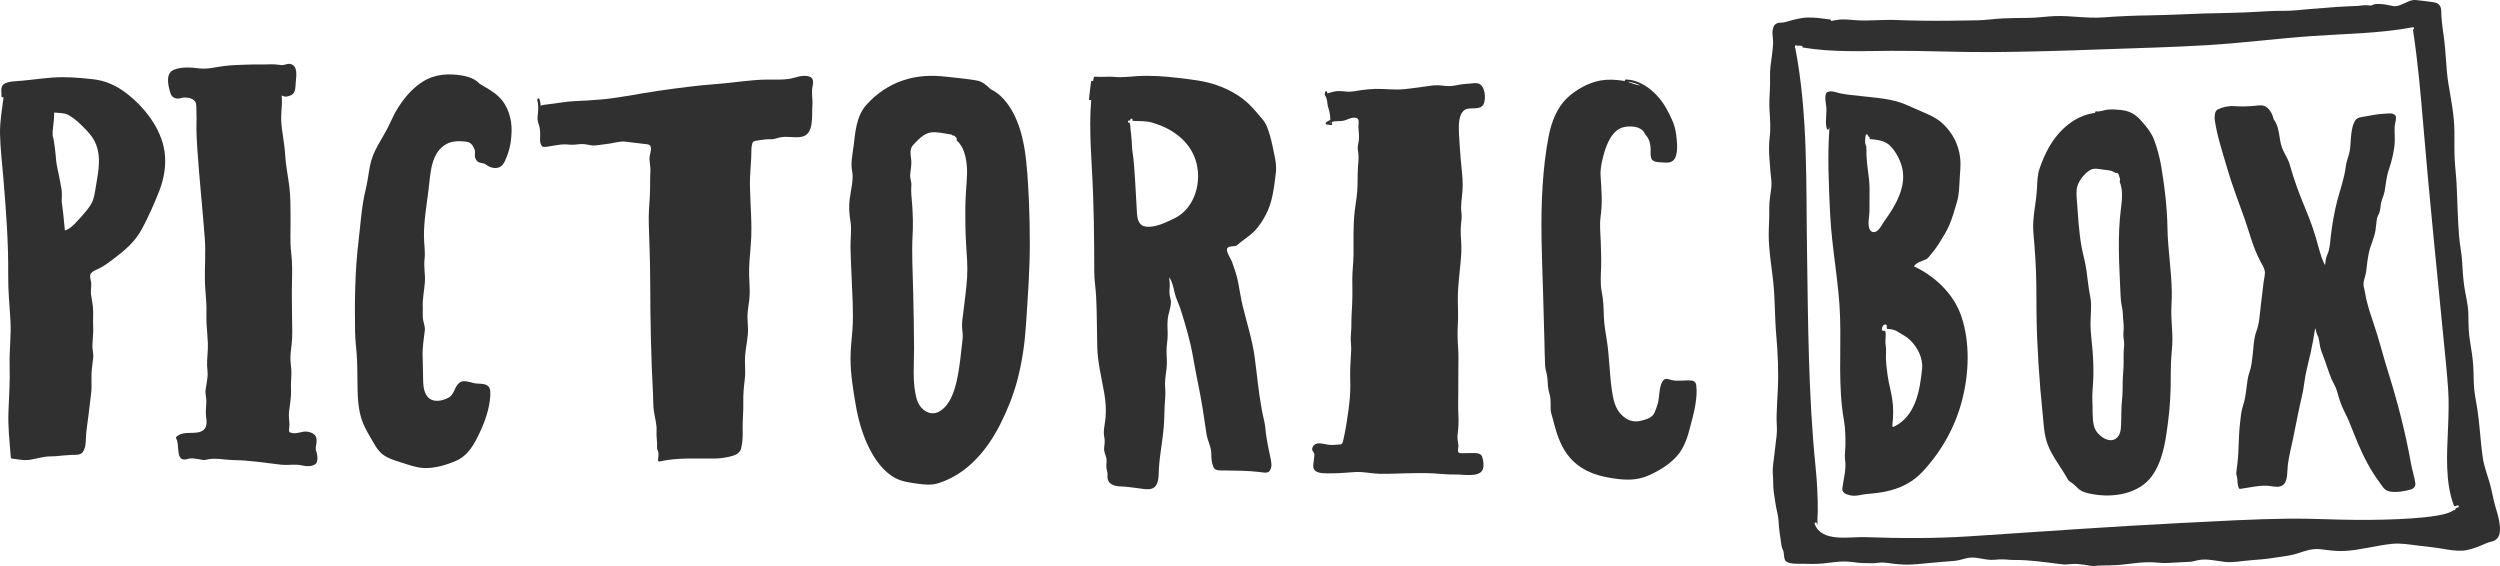
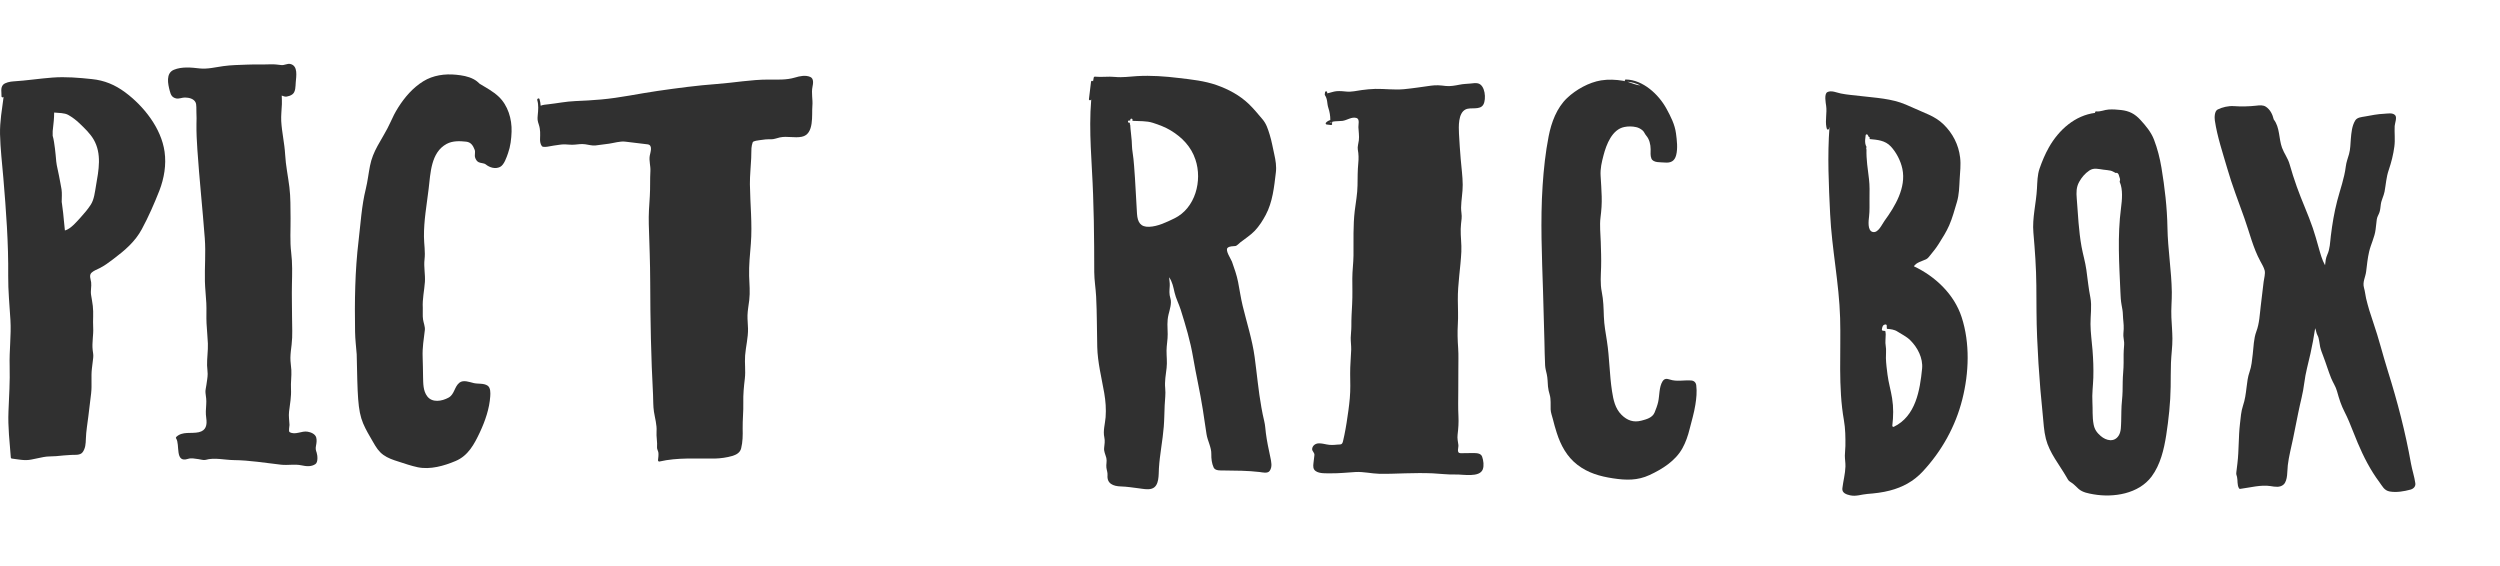
<svg xmlns="http://www.w3.org/2000/svg" width="106" height="24" viewBox="0 0 106 24" fill="none">
  <path d="M13.427 19.194C13.386 19.077 13.375 19.023 13.399 18.895C13.421 18.781 13.438 18.67 13.409 18.554C13.368 18.398 13.18 18.326 13.04 18.303C12.79 18.259 12.516 18.46 12.28 18.321C12.224 18.289 12.278 18.061 12.275 18.016C12.267 17.826 12.233 17.646 12.256 17.454C12.295 17.134 12.356 16.811 12.338 16.488C12.323 16.22 12.367 15.954 12.353 15.688C12.344 15.514 12.31 15.346 12.313 15.17C12.316 14.984 12.342 14.798 12.364 14.615C12.412 14.219 12.383 13.849 12.383 13.453C12.383 12.989 12.367 12.525 12.378 12.061C12.388 11.607 12.402 11.155 12.346 10.704C12.288 10.23 12.325 9.728 12.32 9.251C12.314 8.812 12.324 8.375 12.271 7.939C12.214 7.475 12.115 7.017 12.09 6.549C12.064 6.075 11.95 5.608 11.924 5.133C11.912 4.893 11.943 4.658 11.952 4.419C11.956 4.296 11.95 4.174 11.945 4.052C12.012 4.075 12.08 4.108 12.153 4.096C12.243 4.079 12.319 4.055 12.394 4.002C12.54 3.897 12.527 3.655 12.539 3.499C12.558 3.243 12.65 2.787 12.306 2.712C12.186 2.685 12.057 2.775 11.927 2.759C11.78 2.741 11.632 2.722 11.483 2.727C11.147 2.74 10.816 2.726 10.48 2.74C10.136 2.755 9.809 2.755 9.465 2.804C9.141 2.85 8.787 2.938 8.46 2.901C8.11 2.86 7.708 2.82 7.374 2.958C7.019 3.105 7.122 3.565 7.197 3.851C7.242 4.02 7.286 4.128 7.466 4.173C7.584 4.202 7.725 4.132 7.843 4.135C8.01 4.139 8.204 4.177 8.289 4.336C8.343 4.437 8.319 4.652 8.328 4.768C8.34 4.933 8.333 5.095 8.33 5.26C8.325 5.62 8.344 5.979 8.368 6.337C8.453 7.595 8.588 8.849 8.683 10.107C8.729 10.718 8.674 11.319 8.688 11.928C8.695 12.239 8.733 12.547 8.748 12.856C8.762 13.142 8.743 13.427 8.757 13.71C8.771 13.996 8.803 14.278 8.814 14.565C8.825 14.876 8.773 15.182 8.78 15.493C8.783 15.613 8.805 15.732 8.805 15.852C8.805 16.005 8.771 16.164 8.752 16.316C8.74 16.418 8.698 16.558 8.713 16.659C8.738 16.828 8.757 16.976 8.744 17.149C8.729 17.356 8.715 17.521 8.745 17.727C8.787 18.013 8.743 18.256 8.428 18.326C8.108 18.398 7.74 18.276 7.476 18.523C7.456 18.542 7.452 18.567 7.467 18.589C7.643 18.851 7.399 19.643 7.971 19.456C8.113 19.41 8.268 19.449 8.413 19.467C8.498 19.477 8.637 19.523 8.72 19.498C9.085 19.39 9.529 19.503 9.908 19.508C10.582 19.515 11.249 19.628 11.917 19.703C12.206 19.735 12.504 19.67 12.782 19.73C12.984 19.773 13.19 19.798 13.37 19.68C13.495 19.6 13.463 19.302 13.427 19.194Z" fill="#303030" />
-   <path d="M20.787 16.799C20.796 16.663 20.805 16.436 20.672 16.35C20.506 16.241 20.28 16.285 20.093 16.244C19.917 16.204 19.651 16.094 19.484 16.223C19.26 16.396 19.276 16.72 19.016 16.861C18.735 17.014 18.327 17.086 18.114 16.803C17.937 16.569 17.945 16.258 17.938 15.982C17.931 15.7 17.933 15.416 17.92 15.134C17.904 14.748 17.968 14.369 18.014 13.987C18.029 13.859 17.955 13.674 17.937 13.544C17.913 13.378 17.934 13.213 17.926 13.046C17.905 12.683 17.991 12.315 18.016 11.953C18.037 11.636 17.962 11.315 18 11.001C18.039 10.671 17.979 10.364 17.976 10.034C17.969 9.36 18.093 8.678 18.174 8.01C18.255 7.345 18.266 6.464 18.937 6.102C19.189 5.966 19.492 5.976 19.767 6.007C19.97 6.029 20.059 6.177 20.126 6.351C20.165 6.451 20.112 6.573 20.145 6.679C20.171 6.759 20.214 6.837 20.292 6.876C20.381 6.922 20.52 6.911 20.594 6.97C20.762 7.105 20.998 7.178 21.201 7.079C21.375 6.995 21.481 6.664 21.539 6.5C21.644 6.209 21.681 5.891 21.691 5.583C21.709 5.048 21.538 4.466 21.138 4.092C20.911 3.879 20.615 3.718 20.346 3.558C20.267 3.478 20.179 3.408 20.079 3.356C19.849 3.236 19.594 3.194 19.338 3.169C18.86 3.121 18.362 3.19 17.948 3.446C17.503 3.721 17.159 4.122 16.88 4.563C16.756 4.76 16.65 4.968 16.556 5.181C16.402 5.526 16.188 5.856 16.007 6.188C15.857 6.464 15.749 6.722 15.688 7.031C15.623 7.36 15.589 7.687 15.509 8.013C15.332 8.724 15.291 9.476 15.204 10.205C15.049 11.484 15.034 12.78 15.055 14.066C15.06 14.386 15.099 14.704 15.124 15.023C15.153 15.392 15.149 15.763 15.155 16.132C15.162 16.733 15.16 17.387 15.396 17.95C15.511 18.226 15.67 18.484 15.819 18.743C15.943 18.957 16.049 19.139 16.253 19.287C16.442 19.424 16.671 19.501 16.891 19.57C17.161 19.657 17.431 19.752 17.71 19.811C18.242 19.921 18.825 19.754 19.316 19.547C19.852 19.322 20.108 18.835 20.346 18.331C20.569 17.855 20.753 17.327 20.787 16.799Z" fill="#303030" />
+   <path d="M20.787 16.799C20.796 16.663 20.805 16.436 20.672 16.35C20.506 16.241 20.28 16.285 20.093 16.244C19.917 16.204 19.651 16.094 19.484 16.223C19.26 16.396 19.276 16.72 19.016 16.861C18.735 17.014 18.327 17.086 18.114 16.803C17.937 16.569 17.945 16.258 17.938 15.982C17.931 15.7 17.933 15.416 17.92 15.134C17.904 14.748 17.968 14.369 18.014 13.987C18.029 13.859 17.955 13.674 17.937 13.544C17.913 13.378 17.934 13.213 17.926 13.046C17.905 12.683 17.991 12.315 18.016 11.953C18.037 11.636 17.962 11.315 18 11.001C18.039 10.671 17.979 10.364 17.976 10.034C17.969 9.36 18.093 8.678 18.174 8.01C18.255 7.345 18.266 6.464 18.937 6.102C19.189 5.966 19.492 5.976 19.767 6.007C19.97 6.029 20.059 6.177 20.126 6.351C20.165 6.451 20.112 6.573 20.145 6.679C20.171 6.759 20.214 6.837 20.292 6.876C20.381 6.922 20.52 6.911 20.594 6.97C20.762 7.105 20.998 7.178 21.201 7.079C21.375 6.995 21.481 6.664 21.539 6.5C21.644 6.209 21.681 5.891 21.691 5.583C21.709 5.048 21.538 4.466 21.138 4.092C20.911 3.879 20.615 3.718 20.346 3.558C20.267 3.478 20.179 3.408 20.079 3.356C19.849 3.236 19.594 3.194 19.338 3.169C18.86 3.121 18.362 3.19 17.948 3.446C17.503 3.721 17.159 4.122 16.88 4.563C16.756 4.76 16.65 4.968 16.556 5.181C16.402 5.526 16.188 5.856 16.007 6.188C15.857 6.464 15.749 6.722 15.688 7.031C15.623 7.36 15.589 7.687 15.509 8.013C15.332 8.724 15.291 9.476 15.204 10.205C15.049 11.484 15.034 12.78 15.055 14.066C15.06 14.386 15.099 14.704 15.124 15.023C15.162 16.733 15.16 17.387 15.396 17.95C15.511 18.226 15.67 18.484 15.819 18.743C15.943 18.957 16.049 19.139 16.253 19.287C16.442 19.424 16.671 19.501 16.891 19.57C17.161 19.657 17.431 19.752 17.71 19.811C18.242 19.921 18.825 19.754 19.316 19.547C19.852 19.322 20.108 18.835 20.346 18.331C20.569 17.855 20.753 17.327 20.787 16.799Z" fill="#303030" />
  <path d="M34.445 4.486C34.469 4.211 34.393 3.95 34.45 3.677C34.477 3.55 34.513 3.331 34.357 3.263C34.154 3.174 33.91 3.226 33.706 3.288C33.334 3.399 32.961 3.374 32.572 3.374C31.848 3.374 31.12 3.508 30.397 3.561C29.554 3.623 28.715 3.735 27.877 3.856C27.076 3.972 26.297 4.146 25.488 4.218C25.118 4.251 24.756 4.272 24.387 4.286C23.999 4.302 23.628 4.38 23.245 4.422C23.137 4.435 23.025 4.44 22.924 4.483C22.92 4.387 22.902 4.297 22.876 4.205C22.857 4.14 22.761 4.183 22.78 4.246C22.841 4.454 22.822 4.668 22.8 4.883C22.783 5.065 22.789 5.113 22.847 5.287C22.918 5.498 22.904 5.685 22.898 5.901C22.895 6 22.913 6.115 22.975 6.195C23.042 6.28 23.379 6.182 23.471 6.174C23.636 6.158 23.792 6.114 23.962 6.122C24.106 6.128 24.242 6.147 24.387 6.131C24.536 6.115 24.66 6.098 24.813 6.117C24.944 6.133 25.112 6.184 25.243 6.168C25.436 6.144 25.631 6.119 25.825 6.092C26.042 6.061 26.294 5.979 26.513 6.006L27.457 6.12C27.696 6.149 27.572 6.468 27.548 6.609C27.514 6.818 27.589 7.039 27.577 7.25C27.556 7.607 27.575 7.964 27.552 8.319C27.525 8.716 27.497 9.105 27.509 9.503C27.534 10.325 27.567 11.141 27.569 11.964C27.572 13.556 27.604 15.15 27.689 16.74C27.701 16.985 27.69 17.215 27.728 17.459C27.769 17.729 27.858 18.019 27.838 18.292C27.821 18.519 27.879 18.744 27.858 18.974C27.852 19.039 27.909 19.125 27.917 19.198C27.926 19.301 27.912 19.409 27.899 19.511C27.896 19.542 27.926 19.577 27.959 19.569C28.74 19.388 29.52 19.455 30.314 19.442C30.539 19.439 30.828 19.398 31.046 19.333C31.217 19.282 31.379 19.196 31.425 19.009C31.493 18.735 31.496 18.451 31.489 18.17C31.483 17.8 31.526 17.437 31.516 17.067C31.508 16.721 31.54 16.396 31.581 16.053C31.62 15.72 31.568 15.401 31.593 15.071C31.622 14.695 31.724 14.314 31.716 13.935C31.713 13.746 31.689 13.559 31.694 13.368C31.7 13.156 31.743 12.938 31.768 12.726C31.809 12.38 31.774 12.047 31.763 11.701C31.751 11.241 31.799 10.791 31.836 10.335C31.902 9.495 31.806 8.651 31.796 7.813C31.792 7.44 31.836 7.074 31.851 6.701C31.858 6.56 31.853 6.42 31.862 6.279C31.869 6.195 31.886 6.117 31.914 6.036C31.938 5.969 32.165 5.952 32.223 5.941C32.377 5.914 32.535 5.901 32.692 5.906C32.819 5.909 32.937 5.854 33.065 5.827C33.378 5.76 33.69 5.862 33.998 5.798C34.535 5.69 34.411 4.87 34.445 4.486Z" fill="#303030" />
-   <path d="M43.502 13.77C43.577 12.61 43.667 11.457 43.664 10.293C43.661 9.163 43.626 8.018 43.517 6.894C43.428 5.968 43.191 4.899 42.546 4.192C42.38 4.011 42.201 3.875 42.001 3.779C41.835 3.622 41.651 3.455 41.431 3.416C41.009 3.338 40.576 3.307 40.151 3.256C39.499 3.178 38.892 3.201 38.266 3.416C37.673 3.619 37.141 3.986 36.728 4.453C36.306 4.932 36.263 5.609 36.191 6.207C36.149 6.551 36.061 6.906 36.13 7.25C36.203 7.609 36.072 8.065 36.028 8.429C35.99 8.746 36.001 9.046 36.056 9.36C36.121 9.734 36.053 10.127 36.061 10.508C36.078 11.273 36.129 12.038 36.153 12.803C36.165 13.208 36.173 13.61 36.142 14.013C36.108 14.419 36.059 14.822 36.062 15.23C36.066 15.866 36.173 16.534 36.281 17.16C36.387 17.778 36.556 18.389 36.831 18.954C37.081 19.467 37.454 20.006 37.971 20.275C38.249 20.42 38.581 20.465 38.888 20.506C39.193 20.547 39.477 20.584 39.776 20.491C40.998 20.11 41.847 19.099 42.404 18C42.709 17.398 42.959 16.779 43.133 16.127C43.338 15.351 43.45 14.57 43.502 13.77ZM40.639 15.771C40.544 16.32 40.385 17.056 39.903 17.4C39.454 17.719 38.995 17.368 38.869 16.918C38.673 16.225 38.76 15.452 38.756 14.742C38.753 13.937 38.736 13.134 38.718 12.331C38.701 11.537 38.651 10.736 38.695 9.944C38.718 9.528 38.707 9.111 38.677 8.695C38.658 8.424 38.617 8.132 38.641 7.861C38.655 7.708 38.583 7.576 38.59 7.425C38.602 7.22 38.658 7.01 38.639 6.804C38.617 6.562 38.545 6.327 38.728 6.135C38.926 5.927 39.18 5.644 39.484 5.614C39.773 5.585 40.045 5.664 40.33 5.703C40.352 5.707 40.364 5.721 40.371 5.737C40.41 5.738 40.448 5.746 40.48 5.77C40.497 5.782 40.508 5.796 40.518 5.812C40.546 5.833 40.567 5.859 40.568 5.897C40.57 5.916 40.563 5.933 40.556 5.951C40.944 6.267 41.02 6.958 41.001 7.412C40.981 7.897 40.93 8.372 40.929 8.859C40.927 9.364 40.932 9.87 40.964 10.375C40.992 10.841 41.036 11.296 41.005 11.764C40.973 12.243 40.91 12.717 40.851 13.192C40.821 13.438 40.774 13.69 40.796 13.939C40.809 14.077 40.832 14.219 40.816 14.357C40.758 14.828 40.72 15.305 40.639 15.771Z" fill="#303030" />
  <path d="M6.978 6.434C6.838 5.431 6.09 4.494 5.301 3.91C4.873 3.594 4.429 3.408 3.9 3.354C3.341 3.295 2.786 3.247 2.225 3.289C1.67 3.33 1.118 3.418 0.563 3.451C0.441 3.458 0.214 3.498 0.128 3.597C0.013 3.728 0.07 3.922 0.064 4.08C0.061 4.138 0.143 4.15 0.154 4.096C0.087 4.621 -0.01 5.157 0.001 5.687C0.015 6.307 0.09 6.927 0.142 7.546C0.258 8.933 0.362 10.311 0.348 11.704C0.342 12.327 0.406 12.947 0.442 13.568C0.481 14.216 0.389 14.872 0.409 15.525C0.427 16.169 0.384 16.807 0.359 17.45C0.332 18.103 0.409 18.754 0.459 19.404C0.46 19.425 0.48 19.441 0.499 19.443C0.776 19.477 1.052 19.543 1.328 19.485C1.501 19.45 1.672 19.414 1.844 19.379C2.02 19.343 2.2 19.357 2.378 19.341C2.594 19.322 2.809 19.297 3.027 19.288C3.171 19.282 3.397 19.312 3.499 19.179C3.625 19.013 3.634 18.811 3.641 18.609C3.65 18.284 3.71 17.959 3.748 17.637L3.864 16.677C3.905 16.325 3.855 15.974 3.897 15.623L3.951 15.177C3.967 15.044 3.944 14.97 3.929 14.836C3.894 14.525 3.969 14.201 3.951 13.887C3.933 13.578 3.971 13.28 3.935 12.97C3.916 12.815 3.887 12.661 3.862 12.507C3.832 12.325 3.886 12.15 3.865 11.974C3.848 11.837 3.766 11.668 3.883 11.561C3.974 11.478 4.103 11.429 4.212 11.376C4.437 11.267 4.622 11.12 4.822 10.971C5.298 10.611 5.727 10.248 6.013 9.717C6.298 9.19 6.541 8.633 6.76 8.077C6.96 7.554 7.056 6.991 6.978 6.434ZM4.07 7.874C4.024 8.134 3.994 8.46 3.845 8.685C3.723 8.871 3.578 9.044 3.428 9.208C3.293 9.353 3.011 9.706 2.752 9.773C2.736 9.627 2.72 9.482 2.708 9.341C2.69 9.142 2.67 8.93 2.638 8.719C2.635 8.7 2.634 8.682 2.631 8.664C2.626 8.628 2.62 8.593 2.616 8.559C2.616 8.382 2.635 8.206 2.609 8.028C2.58 7.835 2.534 7.645 2.502 7.454C2.468 7.251 2.407 7.057 2.385 6.851C2.365 6.664 2.356 6.476 2.329 6.291C2.304 6.121 2.284 5.923 2.233 5.755C2.233 5.688 2.233 5.622 2.234 5.555C2.237 5.524 2.241 5.495 2.244 5.464C2.272 5.234 2.296 5.003 2.296 4.772C2.488 4.792 2.734 4.781 2.9 4.876C3.071 4.974 3.224 5.09 3.368 5.227C3.579 5.429 3.816 5.653 3.967 5.909C4.324 6.516 4.185 7.215 4.07 7.874Z" fill="#303030" />
  <path d="M53.86 19.375C53.789 19.04 53.716 18.706 53.673 18.364C53.651 18.191 53.645 18.025 53.603 17.856C53.556 17.666 53.519 17.473 53.484 17.28C53.356 16.571 53.294 15.852 53.197 15.138C53.097 14.404 52.863 13.686 52.689 12.967C52.608 12.633 52.562 12.299 52.496 11.963C52.439 11.666 52.335 11.379 52.235 11.094C52.197 10.988 51.94 10.617 52.048 10.511C52.132 10.43 52.276 10.447 52.381 10.431C52.448 10.422 52.54 10.314 52.593 10.274C52.797 10.113 53.024 9.974 53.204 9.784C53.392 9.584 53.537 9.356 53.666 9.115C53.96 8.565 54.023 7.929 54.096 7.317C54.129 7.056 54.087 6.801 54.03 6.547C53.965 6.267 53.922 5.988 53.836 5.714C53.76 5.47 53.695 5.251 53.528 5.055C53.34 4.834 53.159 4.611 52.949 4.409C52.563 4.04 52.089 3.786 51.59 3.61C51.069 3.427 50.535 3.373 49.99 3.308C49.398 3.236 48.809 3.193 48.212 3.227C47.896 3.245 47.591 3.294 47.273 3.262C46.991 3.232 46.708 3.28 46.425 3.25C46.4 3.248 46.378 3.266 46.374 3.291C46.367 3.344 46.356 3.396 46.345 3.448C46.325 3.415 46.265 3.417 46.26 3.464L46.171 4.202C46.164 4.263 46.254 4.272 46.263 4.214C46.261 4.223 46.264 4.23 46.267 4.237C46.155 5.568 46.303 6.917 46.347 8.248C46.373 8.985 46.389 9.72 46.392 10.458C46.393 10.817 46.395 11.178 46.396 11.537C46.398 11.88 46.458 12.226 46.476 12.57C46.513 13.28 46.506 13.993 46.523 14.705C46.54 15.374 46.705 16.005 46.819 16.662C46.878 17.002 46.904 17.345 46.878 17.689C46.856 17.973 46.761 18.268 46.824 18.546C46.857 18.692 46.832 18.848 46.815 18.994C46.799 19.146 46.872 19.272 46.909 19.42C46.942 19.56 46.893 19.692 46.911 19.828C46.925 19.941 46.968 20.035 46.959 20.151C46.929 20.506 47.201 20.616 47.523 20.625C47.775 20.632 48.024 20.672 48.273 20.703C48.447 20.724 48.669 20.776 48.841 20.717C49.162 20.61 49.121 20.127 49.138 19.86C49.174 19.269 49.297 18.682 49.344 18.092C49.368 17.793 49.368 17.492 49.382 17.192C49.393 16.944 49.43 16.708 49.405 16.462C49.376 16.174 49.43 15.886 49.464 15.599C49.493 15.351 49.46 15.114 49.461 14.866C49.462 14.632 49.514 14.403 49.51 14.167C49.504 13.874 49.476 13.63 49.544 13.342C49.592 13.143 49.691 12.853 49.625 12.65C49.565 12.465 49.586 12.31 49.597 12.121C49.604 11.998 49.579 11.878 49.57 11.755C49.707 11.941 49.751 12.183 49.802 12.405C49.859 12.651 49.984 12.886 50.061 13.129C50.273 13.805 50.471 14.461 50.589 15.162C50.713 15.894 50.883 16.62 50.998 17.354C51.054 17.703 51.105 18.053 51.156 18.404C51.197 18.685 51.369 18.97 51.36 19.255C51.355 19.442 51.38 19.651 51.458 19.821C51.525 19.968 51.757 19.947 51.885 19.948C52.398 19.954 52.903 19.953 53.413 20.014C53.524 20.028 53.741 20.085 53.829 19.972C53.96 19.8 53.9 19.567 53.86 19.375ZM49.795 9.259C49.469 9.417 49.095 9.602 48.726 9.616C48.355 9.632 48.233 9.418 48.209 9.066C48.165 8.386 48.141 7.714 48.085 7.03C48.07 6.837 48.052 6.643 48.021 6.45C47.993 6.281 47.996 6.141 47.985 5.971C47.971 5.744 47.931 5.519 47.922 5.294C47.911 5.286 47.903 5.272 47.904 5.254L47.91 5.206C47.895 5.205 47.879 5.203 47.864 5.202C47.804 5.195 47.815 5.103 47.875 5.11C47.89 5.111 47.906 5.112 47.921 5.114L47.926 5.069C47.934 5.009 48.024 5.02 48.018 5.08C48.017 5.094 48.017 5.108 48.017 5.124C48.017 5.124 48.017 5.124 48.018 5.124C48.3 5.142 48.612 5.119 48.883 5.208C49.145 5.293 49.405 5.389 49.642 5.533C50.124 5.825 50.505 6.221 50.686 6.765C50.989 7.661 50.681 8.828 49.795 9.259Z" fill="#303030" />
  <path d="M62.845 19.371C62.794 19.213 62.614 19.212 62.475 19.209C62.294 19.205 62.113 19.22 61.932 19.216C61.741 19.212 61.849 18.982 61.836 18.872C61.816 18.72 61.783 18.588 61.802 18.433C61.834 18.169 61.852 17.913 61.838 17.646C61.819 17.28 61.829 16.925 61.831 16.558C61.834 16.263 61.836 15.966 61.834 15.671C61.831 15.367 61.848 15.063 61.826 14.761C61.802 14.425 61.792 14.091 61.812 13.754C61.833 13.408 61.815 13.068 61.812 12.72C61.805 12.032 61.929 11.357 61.961 10.671C61.976 10.346 61.926 10.03 61.934 9.707C61.939 9.562 61.955 9.417 61.972 9.273C61.99 9.12 61.947 8.961 61.95 8.806C61.955 8.48 62.022 8.16 62.019 7.833C62.017 7.469 61.962 7.107 61.934 6.745C61.907 6.389 61.877 6.029 61.861 5.672C61.847 5.371 61.82 4.799 62.141 4.64C62.361 4.531 62.755 4.689 62.897 4.429C63.022 4.201 62.975 3.603 62.661 3.534C62.561 3.512 62.459 3.531 62.358 3.541C62.188 3.558 62.044 3.557 61.877 3.592C61.692 3.629 61.483 3.667 61.297 3.645C61.077 3.618 60.897 3.601 60.678 3.632C60.294 3.685 59.911 3.745 59.524 3.782C59.116 3.819 58.723 3.762 58.318 3.769C58.122 3.773 57.93 3.794 57.736 3.819C57.526 3.847 57.296 3.907 57.083 3.882C56.945 3.866 56.81 3.856 56.671 3.866C56.535 3.877 56.402 3.937 56.269 3.958L56.273 3.923C56.28 3.863 56.188 3.852 56.181 3.912L56.17 4.004C56.17 4.01 56.17 4.014 56.171 4.019C56.171 4.019 56.171 4.019 56.171 4.021C56.172 4.025 56.174 4.029 56.177 4.033C56.178 4.035 56.178 4.037 56.179 4.039C56.296 4.212 56.26 4.39 56.322 4.574C56.376 4.736 56.408 4.917 56.405 5.09C56.334 5.111 56.269 5.146 56.218 5.205C56.195 5.233 56.216 5.275 56.249 5.279L56.433 5.301C56.493 5.308 56.504 5.216 56.444 5.209L56.374 5.201C56.386 5.195 56.398 5.188 56.411 5.184C56.43 5.219 56.49 5.217 56.497 5.168L56.498 5.159C56.639 5.131 56.805 5.14 56.916 5.126C57.117 5.101 57.309 4.939 57.518 5.003C57.662 5.048 57.591 5.291 57.596 5.393C57.604 5.582 57.637 5.761 57.615 5.951C57.601 6.063 57.55 6.229 57.571 6.34C57.607 6.534 57.611 6.723 57.591 6.92C57.561 7.236 57.563 7.542 57.559 7.858C57.555 8.216 57.486 8.579 57.442 8.933C57.367 9.559 57.394 10.204 57.388 10.834C57.385 11.16 57.338 11.483 57.338 11.808C57.338 12.17 57.35 12.531 57.331 12.892C57.314 13.208 57.295 13.515 57.298 13.832C57.299 13.993 57.275 14.153 57.271 14.313C57.267 14.484 57.295 14.653 57.291 14.824C57.281 15.165 57.243 15.5 57.247 15.843C57.252 16.189 57.263 16.535 57.232 16.88C57.202 17.229 57.149 17.579 57.096 17.925C57.069 18.102 57.036 18.276 57.001 18.45C56.983 18.538 56.963 18.625 56.943 18.711C56.902 18.88 56.828 18.838 56.697 18.852C56.543 18.869 56.402 18.876 56.25 18.844C56.143 18.822 56.039 18.799 55.93 18.798C55.787 18.795 55.652 18.883 55.635 19.031C55.624 19.131 55.744 19.189 55.731 19.298C55.717 19.41 55.703 19.523 55.691 19.635C55.675 19.765 55.668 19.891 55.784 19.973C55.95 20.091 56.243 20.066 56.433 20.069C56.78 20.073 57.125 20.034 57.47 20.014C57.813 19.994 58.155 20.082 58.498 20.09C58.858 20.096 59.222 20.078 59.583 20.069C59.968 20.059 60.354 20.052 60.74 20.069C61.072 20.084 61.397 20.13 61.733 20.119C62.023 20.109 62.738 20.261 62.871 19.898C62.927 19.741 62.899 19.532 62.845 19.371Z" fill="#303030" />
  <path d="M71.921 16.335C71.906 16.217 71.829 16.143 71.712 16.133C71.407 16.108 71.091 16.192 70.796 16.091C70.665 16.047 70.568 16.048 70.491 16.17C70.342 16.407 70.366 16.775 70.306 17.044C70.274 17.189 70.21 17.355 70.154 17.492C70.061 17.714 69.806 17.78 69.596 17.835C69.264 17.923 68.993 17.828 68.753 17.589C68.48 17.316 68.407 16.957 68.35 16.59C68.24 15.885 68.244 15.168 68.134 14.461C68.079 14.115 68.017 13.781 68.004 13.428C67.992 13.075 67.986 12.724 67.915 12.376C67.844 12.033 67.877 11.667 67.887 11.32C67.897 10.965 67.882 10.609 67.872 10.254C67.862 9.914 67.819 9.556 67.862 9.219C67.901 8.915 67.921 8.641 67.912 8.332C67.904 8.04 67.884 7.75 67.866 7.46C67.847 7.145 67.912 6.881 67.99 6.582C68.11 6.123 68.354 5.488 68.87 5.385C69.037 5.351 69.211 5.353 69.376 5.391C69.472 5.412 69.557 5.459 69.635 5.521C69.716 5.585 69.736 5.679 69.8 5.75C69.933 5.901 69.986 6.13 69.987 6.326C69.988 6.46 69.968 6.596 70.02 6.723C70.1 6.912 70.416 6.874 70.579 6.891C70.838 6.916 71.004 6.836 71.07 6.575C71.143 6.292 71.1 5.94 71.062 5.656C71.012 5.275 70.839 4.941 70.658 4.608C70.329 4.004 69.658 3.38 68.934 3.371C68.892 3.371 68.881 3.414 68.9 3.442C68.873 3.436 68.848 3.429 68.822 3.425C68.51 3.375 68.199 3.358 67.886 3.408C67.372 3.492 66.823 3.798 66.447 4.154C66.005 4.573 65.778 5.189 65.663 5.776C65.528 6.466 65.453 7.169 65.407 7.869C65.308 9.365 65.378 10.866 65.425 12.362C65.448 13.071 65.466 13.779 65.484 14.487C65.494 14.822 65.494 15.159 65.513 15.495C65.52 15.62 65.555 15.745 65.583 15.866C65.622 16.038 65.619 16.21 65.634 16.384C65.644 16.504 65.673 16.62 65.707 16.735C65.764 16.929 65.741 17.16 65.747 17.359C65.751 17.494 65.812 17.649 65.844 17.779C65.89 17.97 65.945 18.16 66.005 18.349C66.176 18.883 66.436 19.365 66.886 19.711C67.337 20.056 67.837 20.197 68.39 20.281C68.943 20.365 69.427 20.38 69.944 20.14C70.481 19.89 71.031 19.546 71.329 19.016C71.474 18.759 71.57 18.474 71.641 18.187C71.726 17.847 71.829 17.512 71.883 17.164C71.927 16.894 71.956 16.605 71.921 16.335ZM69.554 3.625C69.362 3.606 69.181 3.522 68.994 3.464C69.186 3.476 69.376 3.534 69.554 3.625Z" fill="#303030" />
  <path d="M83.174 13.449C82.858 12.476 82.056 11.718 81.15 11.292C81.232 11.134 81.52 11.064 81.665 10.994C81.747 10.954 81.795 10.878 81.852 10.81C81.984 10.653 82.108 10.492 82.216 10.318C82.371 10.069 82.526 9.828 82.644 9.559C82.785 9.239 82.872 8.899 82.974 8.565C83.067 8.254 83.072 7.922 83.09 7.6C83.106 7.288 83.147 6.991 83.109 6.679C83.044 6.134 82.797 5.654 82.407 5.274C82.226 5.098 82.008 4.964 81.778 4.86C81.456 4.715 81.13 4.572 80.805 4.434C80.199 4.175 79.529 4.149 78.882 4.071C78.606 4.037 78.323 4.019 78.052 3.964C77.883 3.931 77.647 3.817 77.479 3.907C77.335 3.984 77.413 4.368 77.429 4.49C77.471 4.793 77.382 5.092 77.44 5.394C77.447 5.418 77.454 5.443 77.461 5.467C77.472 5.506 77.534 5.502 77.546 5.466C77.556 5.436 77.563 5.407 77.571 5.378C77.478 6.606 77.539 7.855 77.598 9.081C77.67 10.555 77.978 12.005 78.021 13.48C78.063 14.92 77.931 16.398 78.183 17.824C78.245 18.175 78.249 18.554 78.245 18.91C78.244 19.046 78.222 19.182 78.222 19.317C78.222 19.473 78.251 19.625 78.247 19.781C78.238 20.093 78.152 20.398 78.116 20.705C78.092 20.905 78.294 20.968 78.447 21.002C78.702 21.058 78.93 20.961 79.178 20.943C79.499 20.918 79.816 20.882 80.128 20.8C80.675 20.658 81.136 20.408 81.522 19.994C82.328 19.129 82.917 18.075 83.204 16.923C83.485 15.813 83.532 14.55 83.174 13.449ZM79.904 9.362C79.796 9.508 79.641 9.887 79.408 9.837C79.167 9.785 79.23 9.341 79.248 9.183C79.278 8.928 79.264 8.677 79.267 8.421C79.27 8.141 79.278 7.873 79.245 7.593C79.194 7.175 79.127 6.757 79.139 6.337C79.131 6.328 79.127 6.316 79.128 6.302L79.138 6.223C79.086 6.135 79.077 6.033 79.082 5.93C79.082 5.926 79.082 5.921 79.084 5.917C79.088 5.856 79.096 5.796 79.103 5.737C79.107 5.698 79.162 5.679 79.185 5.713C79.206 5.742 79.22 5.772 79.233 5.801C79.256 5.803 79.28 5.821 79.276 5.851L79.27 5.896C79.6 5.928 79.926 5.948 80.17 6.209C80.405 6.461 80.591 6.823 80.661 7.161C80.827 7.954 80.353 8.749 79.904 9.362ZM80.298 18.096C80.266 18.111 80.23 18.082 80.234 18.048C80.281 17.651 80.288 17.279 80.225 16.884C80.172 16.548 80.072 16.22 80.03 15.883C80.001 15.651 79.969 15.417 79.963 15.184C79.959 15.013 79.984 14.837 79.955 14.671C79.925 14.499 79.955 14.348 79.954 14.177C79.954 14.128 79.945 14.081 79.936 14.033C79.901 14.03 79.868 14.026 79.833 14.022C79.808 14.019 79.788 13.995 79.792 13.97C79.808 13.86 79.824 13.769 79.945 13.757C79.962 13.755 79.976 13.762 79.984 13.772C79.986 13.773 79.987 13.775 79.989 13.776C79.99 13.777 79.991 13.78 79.993 13.782C79.996 13.786 79.997 13.791 79.997 13.796C79.997 13.798 79.998 13.801 79.998 13.805C79.996 13.853 80 13.898 80.005 13.942C80.161 13.955 80.321 13.972 80.448 14.056C80.638 14.18 80.828 14.261 80.994 14.425C81.306 14.731 81.541 15.188 81.497 15.63C81.405 16.549 81.229 17.645 80.298 18.096Z" fill="#303030" />
  <path d="M92.036 16.401C92.042 16.063 92.036 15.723 92.049 15.385C92.061 15.041 92.113 14.701 92.11 14.356C92.107 14.059 92.082 13.762 92.067 13.464C92.049 13.101 92.09 12.743 92.085 12.381C92.071 11.468 91.915 10.566 91.9 9.655C91.886 8.802 91.785 7.951 91.646 7.111C91.578 6.704 91.476 6.303 91.329 5.919C91.208 5.603 90.981 5.331 90.754 5.084C90.517 4.825 90.279 4.704 89.936 4.665C89.759 4.645 89.584 4.632 89.406 4.644C89.223 4.655 89.067 4.744 88.879 4.723C88.84 4.719 88.822 4.757 88.832 4.786C87.985 4.894 87.3 5.495 86.871 6.253C86.71 6.539 86.585 6.838 86.477 7.149C86.384 7.417 86.383 7.719 86.367 7.999C86.335 8.618 86.161 9.246 86.216 9.863C86.281 10.614 86.335 11.352 86.341 12.107C86.347 12.841 86.342 13.576 86.374 14.31C86.405 15.044 86.45 15.777 86.511 16.508C86.541 16.861 86.575 17.216 86.611 17.569C86.646 17.915 86.66 18.269 86.746 18.607C86.897 19.203 87.316 19.702 87.618 20.225C87.711 20.385 87.692 20.375 87.843 20.473C87.951 20.543 88.037 20.647 88.134 20.731C88.307 20.88 88.541 20.919 88.758 20.958C89.612 21.109 90.68 20.94 91.228 20.204C91.6 19.704 91.752 19.059 91.847 18.455C91.951 17.778 92.026 17.085 92.036 16.401ZM89.833 18.467C89.648 18.764 89.304 18.688 89.07 18.486C88.902 18.34 88.808 18.207 88.768 17.989C88.708 17.666 88.737 17.369 88.718 17.046C88.697 16.696 88.746 16.359 88.757 16.011C88.768 15.623 88.754 15.234 88.723 14.845C88.694 14.479 88.64 14.113 88.637 13.747C88.633 13.385 88.701 12.974 88.632 12.617C88.555 12.229 88.516 11.836 88.462 11.443C88.416 11.109 88.318 10.793 88.258 10.463C88.136 9.788 88.107 9.099 88.054 8.415C88.034 8.164 88.03 7.94 88.157 7.712C88.265 7.518 88.402 7.356 88.586 7.231C88.781 7.1 88.973 7.168 89.194 7.195C89.293 7.206 89.39 7.216 89.488 7.235C89.571 7.252 89.635 7.305 89.712 7.337C89.722 7.33 89.733 7.328 89.744 7.329C89.815 7.336 89.836 7.407 89.851 7.467C89.867 7.525 89.917 7.621 89.876 7.676C89.878 7.69 89.878 7.704 89.878 7.719C90.016 8.035 89.977 8.468 89.931 8.819C89.775 10.013 89.854 11.194 89.906 12.392C89.914 12.572 89.921 12.744 89.954 12.923C89.981 13.065 90.009 13.209 90.011 13.351C90.016 13.55 90.053 13.751 90.045 13.948C90.039 14.084 90.017 14.209 90.042 14.344C90.063 14.456 90.071 14.565 90.06 14.679C90.038 14.914 90.038 15.142 90.041 15.378C90.043 15.652 90.004 15.922 90.003 16.196C90.002 16.459 90 16.721 89.972 16.983C89.94 17.279 89.947 17.576 89.938 17.872C89.927 18.065 89.942 18.294 89.833 18.467Z" fill="#303030" />
  <path d="M102.41 20.491C102.372 20.211 102.276 19.935 102.226 19.656C101.991 18.329 101.651 17.023 101.247 15.737C101.031 15.05 100.861 14.348 100.625 13.668C100.508 13.333 100.403 12.993 100.321 12.647C100.288 12.504 100.277 12.35 100.235 12.21C100.161 11.955 100.296 11.756 100.325 11.509C100.359 11.228 100.387 10.947 100.451 10.67C100.524 10.355 100.687 10.052 100.725 9.733L100.776 9.3C100.79 9.19 100.861 9.096 100.893 8.991C100.925 8.888 100.932 8.776 100.946 8.67C100.969 8.482 101.07 8.313 101.105 8.127C101.164 7.813 101.176 7.515 101.282 7.209C101.393 6.884 101.477 6.552 101.521 6.212C101.56 5.923 101.519 5.632 101.534 5.343C101.54 5.235 101.645 4.978 101.553 4.883C101.445 4.769 101.235 4.817 101.095 4.823C100.811 4.835 100.552 4.888 100.274 4.939C100.128 4.965 99.942 4.974 99.86 5.111C99.722 5.338 99.697 5.632 99.675 5.891C99.657 6.104 99.658 6.321 99.6 6.529C99.55 6.707 99.484 6.873 99.462 7.056C99.401 7.558 99.224 8.029 99.097 8.517C98.97 9.008 98.888 9.503 98.827 10.005C98.795 10.272 98.791 10.554 98.677 10.8C98.613 10.937 98.597 11.094 98.582 11.246C98.451 11.015 98.381 10.74 98.309 10.49C98.231 10.216 98.157 9.944 98.065 9.675C97.863 9.081 97.595 8.513 97.386 7.922C97.273 7.604 97.169 7.284 97.078 6.959C97.01 6.714 96.846 6.506 96.758 6.265C96.616 5.874 96.671 5.403 96.407 5.066C96.355 4.846 96.255 4.646 96.074 4.526C95.957 4.448 95.803 4.463 95.669 4.48C95.364 4.515 95.024 4.522 94.718 4.5C94.496 4.483 94.229 4.543 94.03 4.642C93.888 4.714 93.892 4.989 93.91 5.115C94.012 5.798 94.242 6.473 94.434 7.137C94.64 7.855 94.913 8.548 95.162 9.251C95.381 9.863 95.527 10.504 95.84 11.079C95.907 11.203 95.981 11.323 96.02 11.46C96.059 11.601 95.995 11.805 95.978 11.949L95.856 12.971C95.812 13.333 95.8 13.71 95.67 14.053C95.556 14.355 95.553 14.704 95.516 15.022C95.485 15.276 95.467 15.525 95.381 15.768C95.305 15.983 95.281 16.2 95.254 16.425C95.222 16.696 95.19 16.945 95.102 17.204C95.019 17.448 95.006 17.712 94.975 17.967C94.909 18.523 94.934 19.085 94.867 19.643L94.822 20.012C94.808 20.132 94.825 20.11 94.85 20.222C94.885 20.378 94.849 20.559 94.932 20.701C94.944 20.719 94.959 20.732 94.981 20.729C95.388 20.677 95.862 20.546 96.269 20.61C96.457 20.64 96.673 20.683 96.826 20.542C97.008 20.373 96.975 19.946 97.003 19.724C97.049 19.337 97.148 18.976 97.226 18.595C97.301 18.228 97.377 17.859 97.448 17.492C97.531 17.071 97.65 16.666 97.701 16.238C97.752 15.814 97.872 15.405 97.964 14.989C98.042 14.634 98.11 14.277 98.163 13.916C98.207 14.018 98.209 14.127 98.264 14.222C98.333 14.338 98.344 14.572 98.374 14.707C98.405 14.844 98.458 14.977 98.508 15.107C98.626 15.413 98.718 15.729 98.841 16.034C98.916 16.22 99.039 16.396 99.09 16.59C99.132 16.745 99.179 16.899 99.231 17.05C99.328 17.337 99.486 17.59 99.598 17.868C99.721 18.171 99.841 18.477 99.967 18.778C100.214 19.362 100.502 19.928 100.882 20.437C101.013 20.612 101.086 20.798 101.328 20.84C101.611 20.89 101.931 20.833 102.204 20.76C102.333 20.724 102.428 20.628 102.41 20.491Z" fill="#303030" />
-   <path d="M105.999 22.408C105.991 22.101 105.905 21.808 105.814 21.516C105.708 21.171 105.663 20.817 105.561 20.471C105.456 20.114 105.326 19.774 105.27 19.405C105.216 19.041 105.184 18.673 105.15 18.305C105.119 17.98 105.086 17.655 105.037 17.332C104.982 16.969 104.899 16.625 104.89 16.255C104.88 15.916 104.879 15.581 104.842 15.245C104.806 14.901 104.735 14.563 104.695 14.221C104.656 13.896 104.67 13.568 104.656 13.242C104.64 12.867 104.536 12.503 104.483 12.132C104.436 11.8 104.413 11.464 104.397 11.129C104.379 10.757 104.295 10.382 104.265 10.01C104.203 9.275 104.198 8.535 104.159 7.799C104.141 7.449 104.097 7.103 104.079 6.754C104.058 6.363 104.072 5.97 104.068 5.579C104.061 4.89 103.925 4.228 103.813 3.552C103.705 2.887 103.713 2.209 103.614 1.54C103.572 1.251 103.535 0.969 103.515 0.678C103.503 0.486 103.546 0.3 103.376 0.165C103.302 0.106 103.185 0.096 103.096 0.082C102.908 0.054 102.717 0.036 102.528 0.012C102.347 -0.01 102.284 -0.007 102.116 0.063C101.943 0.134 101.68 0.289 101.494 0.26C101.301 0.231 100.761 0.078 100.542 0.239C100.485 0.233 100.428 0.226 100.37 0.222C100.243 0.212 100.112 0.24 99.987 0.249C99.696 0.268 99.405 0.268 99.111 0.292L97.964 0.381C97.578 0.411 97.209 0.463 96.819 0.46C96.453 0.457 96.094 0.475 95.727 0.499C94.967 0.549 94.203 0.548 93.441 0.572C92.675 0.595 91.912 0.641 91.145 0.651C90.478 0.66 89.825 0.69 89.161 0.738C88.484 0.787 87.81 0.658 87.13 0.682C86.756 0.696 86.384 0.756 86.008 0.758C85.645 0.759 85.281 0.766 84.918 0.781C84.559 0.798 84.201 0.854 83.841 0.861C83.438 0.869 83.034 0.876 82.63 0.879C81.879 0.886 81.129 0.878 80.379 0.848C79.841 0.827 79.308 0.888 78.77 0.862C78.534 0.851 78.304 0.816 78.067 0.826C77.925 0.832 77.777 0.869 77.633 0.889L77.634 0.876C77.637 0.851 77.619 0.827 77.594 0.825C77.27 0.785 76.949 0.731 76.623 0.744C76.301 0.756 75.99 0.854 75.682 0.939C75.515 0.985 75.367 0.92 75.239 1.065C75.192 1.118 75.178 1.198 75.164 1.265C75.126 1.438 75.19 1.655 75.18 1.834C75.164 2.161 75.108 2.488 75.069 2.812C75.03 3.133 75.064 3.453 75.045 3.773C75.029 4.073 75.009 4.361 75.027 4.663C75.051 5.05 75.082 5.417 75.036 5.804C74.998 6.12 75.001 6.416 75.025 6.734L75.065 7.265C75.082 7.48 75.13 7.722 75.105 7.937C75.069 8.24 75.011 8.548 75.016 8.854C75.025 9.22 74.995 9.58 74.994 9.947C74.991 10.622 75.116 11.293 75.187 11.963C75.265 12.707 75.247 13.461 75.313 14.208C75.382 14.996 75.417 15.764 75.377 16.556C75.359 16.917 75.338 17.278 75.327 17.639C75.318 17.918 75.363 18.189 75.329 18.466L75.217 19.408C75.196 19.58 75.169 19.753 75.164 19.927C75.16 20.097 75.187 20.267 75.183 20.438C75.175 20.718 75.229 21.006 75.27 21.283C75.295 21.452 75.328 21.618 75.367 21.783C75.412 21.973 75.413 22.175 75.431 22.369C75.448 22.538 75.47 22.706 75.498 22.872C75.519 22.998 75.529 23.198 75.593 23.308C75.662 23.427 75.612 23.743 75.746 23.817C75.941 23.923 76.18 23.9 76.396 23.904C76.701 23.909 76.989 23.922 77.294 23.891C77.641 23.855 77.984 23.793 78.332 23.811C78.489 23.82 78.645 23.844 78.801 23.862C78.993 23.884 79.181 23.869 79.373 23.88C79.535 23.888 79.693 23.841 79.856 23.851C80.001 23.859 80.147 23.886 80.292 23.904C80.629 23.944 80.951 23.953 81.288 23.919C81.64 23.886 81.991 23.851 82.343 23.823L82.872 23.782C83.08 23.765 83.257 23.686 83.463 23.652C83.762 23.602 84.107 23.729 84.411 23.739C84.535 23.742 84.659 23.725 84.783 23.718C84.985 23.707 85.191 23.744 85.394 23.743C86.069 23.736 86.734 23.842 87.403 23.923C87.551 23.942 87.682 23.934 87.829 23.916C88.017 23.893 88.201 23.926 88.388 23.948C88.517 23.964 88.677 24.011 88.806 23.997C89.031 23.972 89.258 23.974 89.485 23.971C90.16 23.965 90.827 23.777 91.503 23.858C91.777 23.891 92.029 23.859 92.302 23.849C92.457 23.844 92.61 23.824 92.766 23.826C92.919 23.827 93.068 23.777 93.22 23.747C93.572 23.68 93.965 23.781 94.317 23.823C94.662 23.865 95.045 23.785 95.392 23.758C95.726 23.732 96.059 23.707 96.39 23.655C96.738 23.601 97.13 23.563 97.462 23.45C97.769 23.346 98.068 23.248 98.391 23.287C98.735 23.329 99.073 23.381 99.422 23.36C100.093 23.321 100.75 23.129 101.42 23.059C101.786 23.022 102.152 23.087 102.514 23.132C102.873 23.175 103.237 23.21 103.593 23.272C103.858 23.318 104.12 23.361 104.388 23.349C104.664 23.335 104.965 23.227 105.218 23.12C105.348 23.065 105.462 23.004 105.598 22.973C105.663 22.959 105.731 22.941 105.786 22.907C105.967 22.802 106.005 22.604 105.999 22.408ZM104.23 21.512C104.178 21.529 104.118 21.532 104.103 21.597C104.095 21.631 104.057 21.648 104.032 21.631C104.019 21.641 104.007 21.65 103.993 21.659C103.799 21.776 103.561 21.821 103.343 21.859C102.979 21.922 102.612 21.955 102.245 21.98C101.467 22.033 100.685 22.047 99.905 22.043C98.966 22.038 98.029 21.982 97.091 21.99C95.583 22.006 94.077 22.095 92.572 22.17C89.541 22.323 86.514 22.542 83.485 22.741C82.012 22.837 80.534 22.825 79.06 22.774C78.418 22.752 77.233 23.009 76.942 22.214C76.921 22.158 77.006 22.12 77.027 22.177C77.038 22.208 77.05 22.236 77.066 22.264C77.045 22.057 77.073 21.782 77.074 21.713C77.08 21.073 77.042 20.413 76.978 19.776C76.673 16.741 76.663 13.691 76.618 10.645C76.572 7.771 76.665 4.878 76.122 2.044C76.102 2.028 76.097 2.002 76.111 1.982C76.109 1.978 76.109 1.974 76.108 1.968C76.097 1.914 76.173 1.9 76.194 1.943C76.257 1.929 76.318 1.936 76.389 1.943C76.427 1.947 76.436 1.985 76.422 2.011C77.662 2.223 78.932 2.164 80.183 2.155C81.587 2.146 82.989 2.217 84.393 2.209C85.945 2.199 87.497 2.153 89.046 2.095C90.564 2.039 92.086 2.006 93.603 1.914C95.08 1.824 96.55 1.634 98.026 1.529C99.455 1.429 100.893 1.42 102.305 1.156C102.364 1.145 102.378 1.237 102.319 1.248C102.315 1.248 102.312 1.25 102.308 1.25C102.518 2.62 102.638 4.001 102.754 5.382C103.003 8.358 103.311 11.327 103.6 14.3C103.673 15.038 103.751 15.777 103.802 16.516C103.838 17.047 103.819 17.58 103.798 18.111C103.756 19.207 103.655 20.406 104.051 21.455C104.065 21.452 104.081 21.456 104.092 21.467C104.118 21.453 104.15 21.442 104.191 21.428C104.249 21.409 104.287 21.494 104.23 21.512Z" fill="#303030" />
</svg>